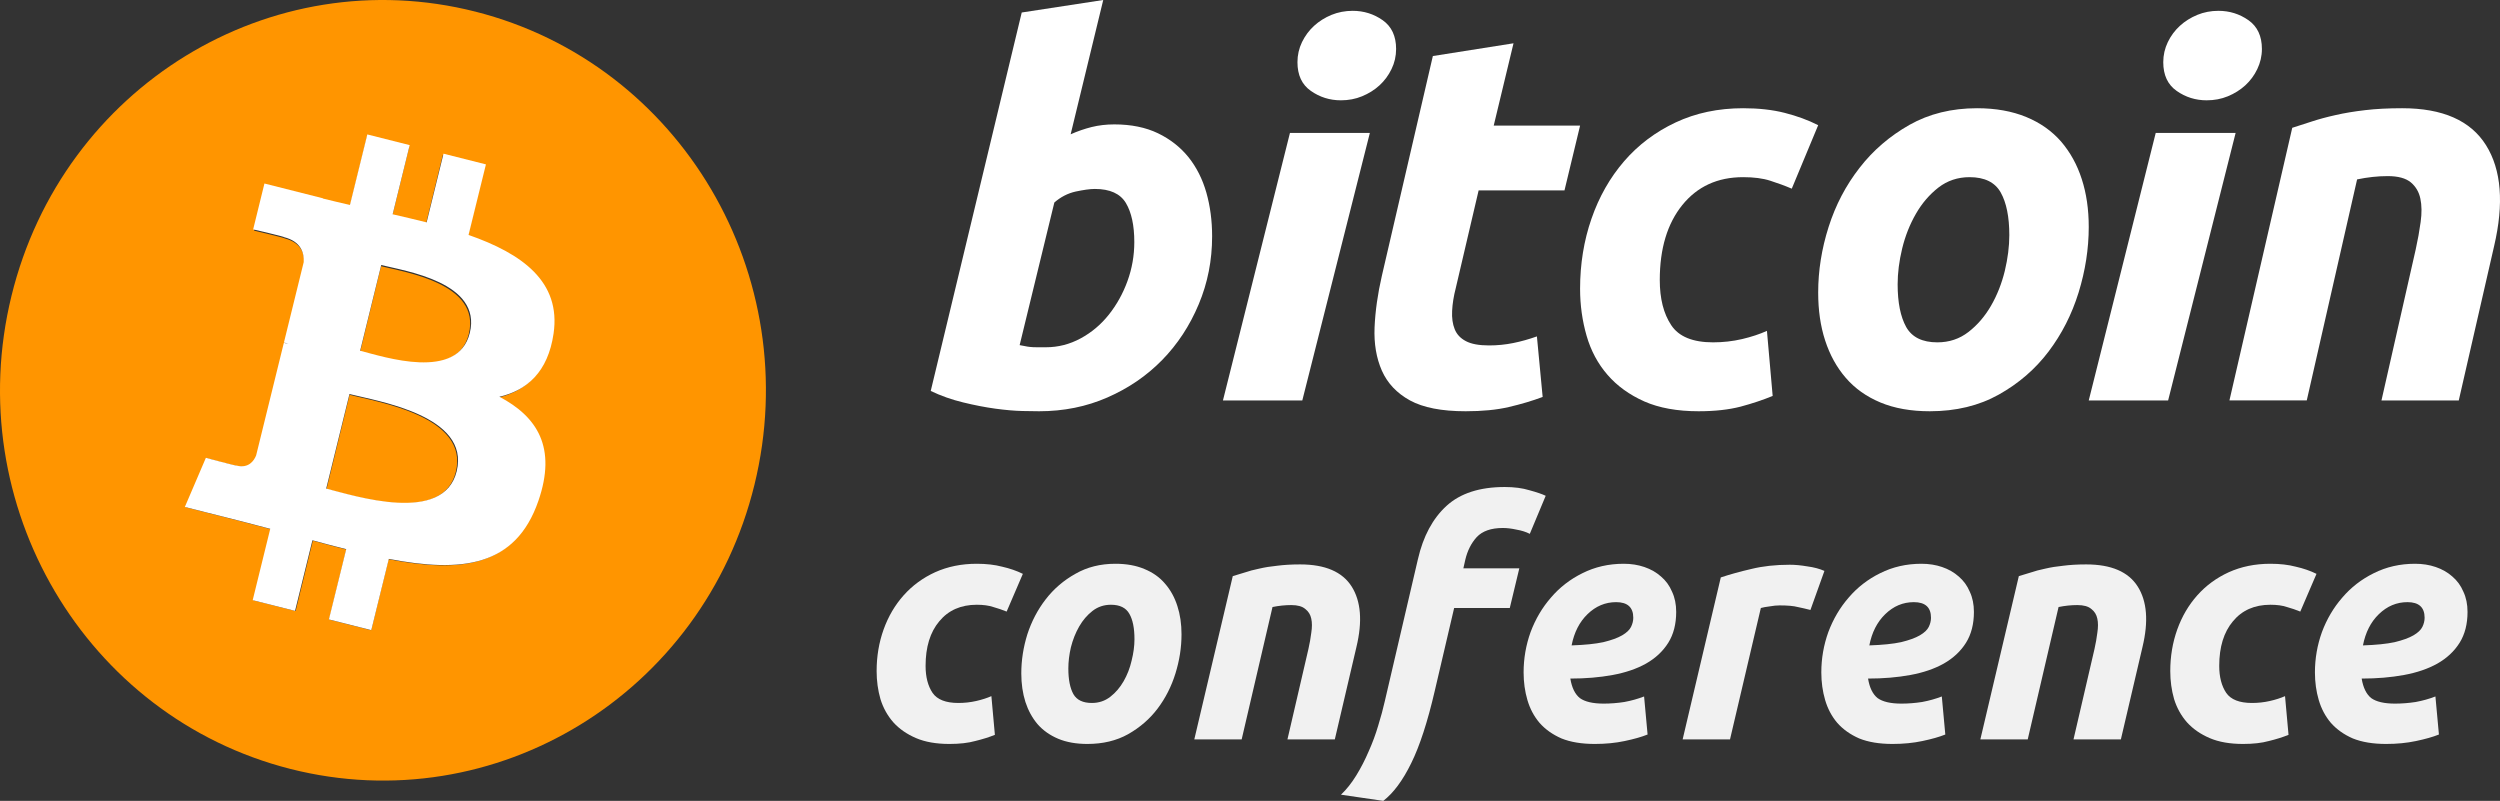
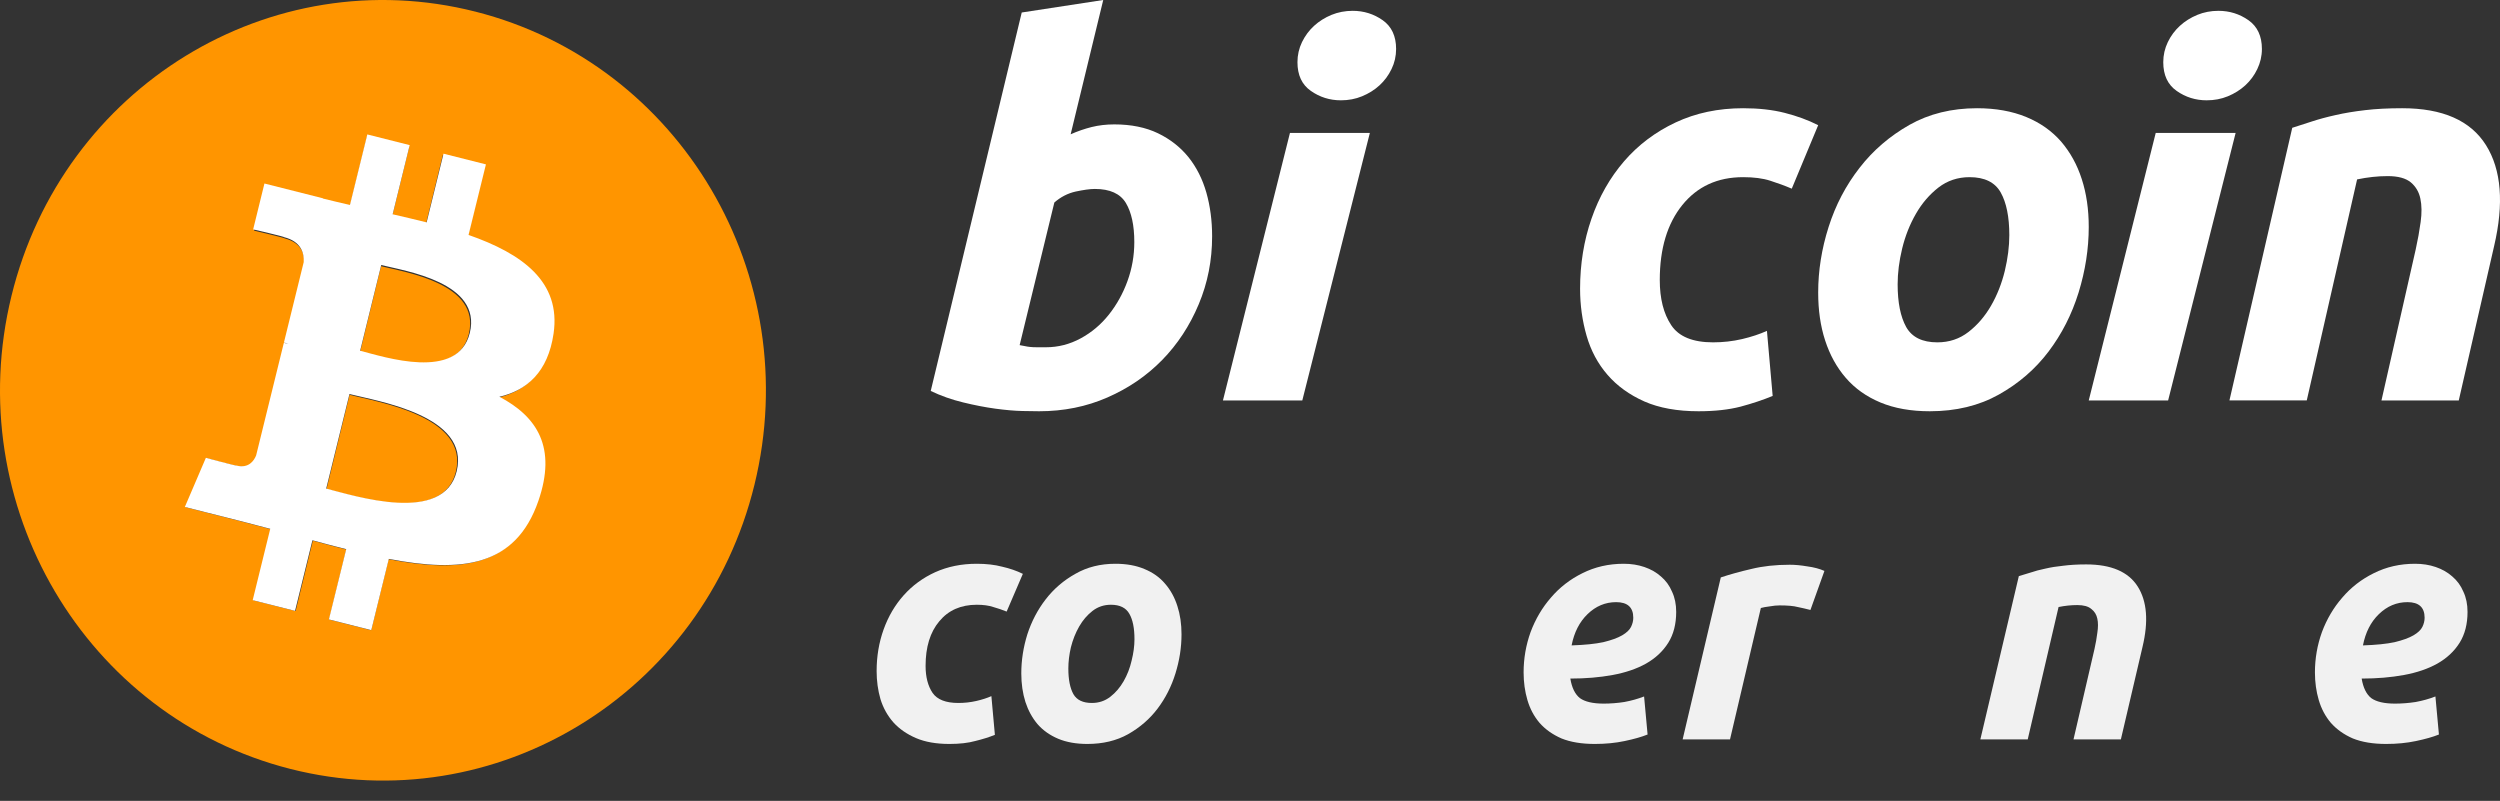
<svg xmlns="http://www.w3.org/2000/svg" width="231" height="74" viewBox="0 0 231 74" fill="none">
  <rect x="0" y="0" width="231" height="74" fill="#333333" stroke="none" />
  <path d="M69.713 44.787C64.987 64.107 45.784 75.864 26.823 71.047C7.869 66.23 -3.669 46.661 1.06 27.343C5.785 8.021 24.987 -3.737 43.943 1.079C62.902 5.896 74.439 25.467 69.713 44.787ZM50.99 30.926C51.694 26.127 48.109 23.547 43.206 21.827L44.797 15.326L40.914 14.34L39.365 20.669C38.344 20.41 37.296 20.165 36.254 19.923L37.814 13.552L33.933 12.566L32.341 19.064C31.497 18.868 30.667 18.674 29.862 18.47L29.866 18.45L24.511 17.088L23.478 21.314C23.478 21.314 26.36 21.987 26.299 22.028C27.871 22.428 28.155 23.489 28.108 24.329L26.296 31.735C26.405 31.763 26.545 31.803 26.7 31.867C26.571 31.834 26.432 31.798 26.29 31.763L23.75 42.137C23.558 42.623 23.07 43.354 21.971 43.077C22.01 43.134 19.149 42.359 19.149 42.359L17.221 46.888L22.274 48.172C23.214 48.411 24.135 48.663 25.042 48.9L23.435 55.474L27.314 56.46L28.905 49.956C29.965 50.249 30.993 50.519 32 50.774L30.414 57.248L34.297 58.234L35.904 51.672C42.525 52.949 47.504 52.434 49.6 46.331C51.288 41.418 49.516 38.583 46.032 36.735C48.569 36.139 50.479 34.438 50.99 30.926ZM42.118 43.603C40.918 48.516 32.799 45.86 30.167 45.194L32.299 36.484C34.931 37.153 43.372 38.479 42.118 43.603ZM43.319 30.855C42.224 35.324 35.467 33.053 33.275 32.497L35.208 24.597C37.4 25.153 44.459 26.192 43.319 30.855Z" fill="#FF9500" />
  <path d="M102.96 11.494C104.517 11.494 105.862 11.77 106.993 12.312C108.129 12.86 109.066 13.598 109.818 14.525C110.56 15.458 111.112 16.548 111.468 17.797C111.822 19.05 112 20.396 112 21.838C112 24.052 111.59 26.144 110.762 28.116C109.935 30.09 108.812 31.803 107.384 33.264C105.957 34.724 104.272 35.874 102.329 36.724C100.389 37.575 98.28 38 96.015 38C95.722 38 95.207 37.992 94.48 37.977C93.752 37.962 92.917 37.888 91.98 37.762C91.038 37.632 90.042 37.44 88.99 37.182C87.939 36.929 86.94 36.575 86 36.124L94.408 1.155L101.939 0L98.928 12.409C99.573 12.122 100.223 11.899 100.871 11.737C101.52 11.577 102.215 11.494 102.96 11.494ZM96.642 32.087C97.777 32.087 98.846 31.811 99.849 31.268C100.856 30.725 101.725 29.992 102.453 29.079C103.181 28.163 103.757 27.13 104.177 25.976C104.597 24.822 104.81 23.618 104.81 22.365C104.81 20.826 104.55 19.626 104.032 18.758C103.514 17.894 102.556 17.459 101.164 17.459C100.708 17.459 100.12 17.545 99.392 17.699C98.661 17.862 98.007 18.201 97.421 18.712L94.215 31.89C94.408 31.924 94.579 31.956 94.725 31.986C94.868 32.019 95.026 32.042 95.183 32.058C95.349 32.077 95.54 32.086 95.769 32.086C95.999 32.086 96.287 32.087 96.642 32.087Z" fill="white" />
  <path d="M120.333 37H113L119.192 12.281H126.575L120.333 37ZM123.901 9.269C122.877 9.269 121.949 8.98 121.126 8.401C120.296 7.825 119.885 6.939 119.885 5.745C119.885 5.088 120.025 4.472 120.305 3.89C120.588 3.31 120.958 2.811 121.422 2.386C121.884 1.964 122.421 1.628 123.03 1.374C123.643 1.125 124.295 1 124.99 1C126.013 1 126.936 1.289 127.762 1.868C128.585 2.45 129 3.336 129 4.524C129 5.183 128.86 5.802 128.578 6.382C128.299 6.963 127.929 7.462 127.465 7.887C127.006 8.309 126.464 8.644 125.856 8.896C125.243 9.149 124.593 9.269 123.901 9.269Z" fill="white" />
-   <path d="M132.396 5.178L139.849 4L138.019 11.607H146L144.559 17.591H136.626L134.513 26.618C134.318 27.371 134.208 28.073 134.176 28.727C134.142 29.383 134.223 29.946 134.415 30.42C134.606 30.896 134.95 31.262 135.449 31.522C135.945 31.785 136.655 31.918 137.587 31.918C138.355 31.918 139.103 31.843 139.826 31.696C140.545 31.55 141.273 31.348 142.01 31.083L142.541 36.679C141.579 37.039 140.538 37.348 139.416 37.609C138.292 37.873 136.962 38 135.425 38C133.214 38 131.501 37.665 130.28 36.998C129.061 36.326 128.199 35.408 127.683 34.246C127.175 33.089 126.947 31.754 127.01 30.25C127.076 28.743 127.299 27.159 127.683 25.49L132.396 5.178Z" fill="white" />
  <path d="M146 26.68C146 24.391 146.351 22.232 147.052 20.211C147.751 18.188 148.759 16.419 150.067 14.9C151.37 13.39 152.958 12.193 154.827 11.314C156.687 10.441 158.769 10 161.064 10C162.501 10 163.784 10.143 164.913 10.431C166.046 10.721 167.072 11.096 168 11.567L165.559 17.433C164.921 17.159 164.259 16.918 163.575 16.7C162.89 16.477 162.054 16.37 161.065 16.37C158.702 16.37 156.835 17.23 155.445 18.946C154.06 20.663 153.363 22.973 153.363 25.872C153.363 27.59 153.713 28.979 154.418 30.041C155.118 31.104 156.412 31.633 158.289 31.633C159.216 31.633 160.111 31.53 160.968 31.331C161.831 31.128 162.594 30.874 163.265 30.573L163.794 36.586C162.898 36.953 161.911 37.284 160.828 37.574C159.743 37.855 158.451 38 156.953 38C154.975 38 153.301 37.694 151.932 37.092C150.562 36.48 149.43 35.669 148.539 34.64C147.643 33.609 146.999 32.406 146.601 31.024C146.203 29.644 146 28.194 146 26.68Z" fill="white" />
  <path d="M178.316 38C176.564 38 175.041 37.728 173.75 37.189C172.462 36.651 171.395 35.895 170.552 34.916C169.707 33.941 169.075 32.786 168.642 31.455C168.208 30.124 168 28.651 168 27.037C168 25.012 168.32 22.988 168.964 20.969C169.607 18.946 170.559 17.128 171.82 15.512C173.071 13.894 174.614 12.572 176.431 11.54C178.247 10.515 180.334 10 182.68 10C184.4 10 185.915 10.273 187.224 10.811C188.527 11.348 189.6 12.11 190.449 13.085C191.289 14.065 191.926 15.215 192.355 16.548C192.787 17.876 193 19.353 193 20.968C193 22.987 192.685 25.011 192.06 27.036C191.435 29.051 190.507 30.873 189.281 32.492C188.058 34.108 186.529 35.43 184.692 36.458C182.858 37.485 180.731 38 178.316 38ZM181.987 16.37C180.898 16.37 179.936 16.692 179.112 17.328C178.285 17.972 177.59 18.78 177.03 19.756C176.464 20.735 176.044 21.804 175.76 22.965C175.479 24.129 175.342 25.229 175.342 26.274C175.342 27.961 175.609 29.274 176.133 30.22C176.666 31.16 177.622 31.633 179.012 31.633C180.105 31.633 181.062 31.314 181.891 30.671C182.713 30.033 183.409 29.223 183.973 28.246C184.535 27.271 184.958 26.2 185.242 25.037C185.52 23.877 185.661 22.77 185.661 21.727C185.661 20.045 185.395 18.728 184.866 17.784C184.336 16.843 183.375 16.37 181.987 16.37Z" fill="white" />
  <path d="M200.335 37H193L199.189 12.281H206.572L200.335 37ZM203.896 9.269C202.873 9.269 201.947 8.98 201.125 8.401C200.299 7.825 199.885 6.939 199.885 5.745C199.885 5.088 200.028 4.472 200.307 3.89C200.586 3.31 200.959 2.811 201.422 2.386C201.883 1.964 202.423 1.628 203.031 1.374C203.64 1.125 204.292 1 204.984 1C206.009 1 206.935 1.289 207.759 1.868C208.584 2.45 209 3.336 209 4.524C209 5.183 208.852 5.802 208.575 6.382C208.298 6.963 207.926 7.462 207.464 7.887C206.999 8.309 206.465 8.644 205.856 8.896C205.242 9.149 204.592 9.269 203.896 9.269Z" fill="white" />
  <path d="M211.804 11.809C212.342 11.644 212.944 11.446 213.598 11.23C214.254 11.014 214.987 10.814 215.807 10.633C216.617 10.446 217.532 10.295 218.537 10.178C219.543 10.058 220.689 10 221.962 10C225.704 10 228.284 11.141 229.708 13.415C231.131 15.69 231.377 18.803 230.454 22.749L227.19 37H220.048L223.211 23.049C223.404 22.177 223.556 21.335 223.668 20.512C223.781 19.697 223.774 18.978 223.642 18.356C223.516 17.741 223.219 17.238 222.758 16.849C222.29 16.465 221.582 16.272 220.622 16.272C219.697 16.272 218.756 16.377 217.796 16.577L213.145 36.999H206L211.804 11.809Z" fill="white" />
  <path d="M51.148 30.835C51.859 26.022 48.241 23.435 43.295 21.709L44.9 15.189L40.982 14.2L39.42 20.548C38.39 20.288 37.333 20.043 36.281 19.8L37.855 13.41L33.939 12.421L32.334 18.938C31.481 18.742 30.645 18.547 29.832 18.343L29.837 18.322L24.434 16.956L23.392 21.195C23.392 21.195 26.299 21.869 26.237 21.911C27.824 22.312 28.111 23.376 28.063 24.219L26.235 31.646C26.344 31.675 26.486 31.715 26.642 31.779C26.512 31.746 26.372 31.71 26.228 31.675L23.667 42.079C23.472 42.567 22.98 43.3 21.871 43.022C21.91 43.079 19.024 42.302 19.024 42.302L17.079 46.844L22.177 48.132C23.125 48.372 24.055 48.624 24.97 48.862L23.349 55.456L27.262 56.445L28.867 49.921C29.936 50.215 30.974 50.486 31.989 50.742L30.389 57.235L34.306 58.224L35.928 51.642C42.608 52.923 47.631 52.406 49.745 46.286C51.449 41.358 49.661 38.515 46.146 36.661C48.706 36.063 50.632 34.358 51.148 30.835ZM42.197 43.549C40.987 48.477 32.796 45.813 30.14 45.145L32.291 36.409C34.947 37.081 43.462 38.41 42.197 43.549ZM43.409 30.764C42.304 35.246 35.487 32.969 33.276 32.41L35.226 24.487C37.437 25.045 44.559 26.087 43.409 30.764Z" fill="white" />
  <path d="M81 62.009C81 60.647 81.215 59.365 81.646 58.163C82.077 56.961 82.694 55.909 83.497 55.007C84.3 54.106 85.269 53.395 86.405 52.874C87.56 52.353 88.843 52.092 90.253 52.092C91.134 52.092 91.917 52.182 92.603 52.363C93.308 52.523 93.944 52.743 94.512 53.024L93.014 56.51C92.622 56.35 92.211 56.209 91.78 56.089C91.369 55.949 90.86 55.879 90.253 55.879C88.784 55.879 87.629 56.39 86.787 57.411C85.945 58.413 85.524 59.785 85.524 61.529C85.524 62.55 85.739 63.382 86.17 64.023C86.601 64.644 87.394 64.954 88.549 64.954C89.117 64.954 89.665 64.894 90.194 64.774C90.723 64.654 91.193 64.504 91.604 64.323L91.927 67.9C91.379 68.12 90.772 68.31 90.106 68.471C89.46 68.651 88.667 68.741 87.727 68.741C86.513 68.741 85.484 68.561 84.642 68.2C83.8 67.839 83.105 67.359 82.557 66.757C82.008 66.136 81.607 65.415 81.353 64.594C81.118 63.772 81 62.911 81 62.009Z" fill="#F1F1F1" />
  <path d="M100.477 68.741C99.439 68.741 98.539 68.581 97.775 68.26C97.011 67.939 96.375 67.489 95.866 66.908C95.376 66.327 95.004 65.646 94.749 64.864C94.495 64.063 94.368 63.181 94.368 62.22C94.368 61.018 94.553 59.816 94.926 58.614C95.317 57.411 95.885 56.33 96.629 55.368C97.373 54.406 98.284 53.625 99.361 53.024C100.438 52.403 101.672 52.092 103.062 52.092C104.081 52.092 104.972 52.252 105.735 52.573C106.519 52.894 107.155 53.344 107.645 53.925C108.154 54.506 108.536 55.198 108.79 55.999C109.045 56.78 109.172 57.652 109.172 58.614C109.172 59.816 108.986 61.018 108.614 62.22C108.242 63.422 107.694 64.504 106.969 65.465C106.244 66.427 105.334 67.218 104.237 67.839C103.16 68.44 101.907 68.741 100.477 68.741ZM102.651 55.879C102.005 55.879 101.437 56.069 100.947 56.45C100.458 56.83 100.046 57.311 99.714 57.892C99.381 58.473 99.126 59.114 98.95 59.816C98.793 60.497 98.715 61.148 98.715 61.769C98.715 62.791 98.871 63.582 99.185 64.143C99.498 64.684 100.066 64.954 100.889 64.954C101.535 64.954 102.103 64.764 102.592 64.383C103.082 64.003 103.493 63.522 103.826 62.941C104.159 62.36 104.404 61.729 104.56 61.048C104.737 60.346 104.825 59.685 104.825 59.064C104.825 58.042 104.668 57.261 104.355 56.72C104.041 56.159 103.473 55.879 102.651 55.879Z" fill="#F1F1F1" />
-   <path d="M113.908 53.234C114.241 53.134 114.603 53.024 114.995 52.904C115.406 52.763 115.856 52.643 116.346 52.543C116.855 52.423 117.413 52.333 118.02 52.273C118.647 52.192 119.352 52.152 120.135 52.152C122.446 52.152 124.032 52.834 124.894 54.196C125.755 55.558 125.902 57.421 125.334 59.785L123.337 68.32H118.96L120.899 59.966C121.016 59.445 121.104 58.944 121.163 58.463C121.241 57.962 121.241 57.532 121.163 57.171C121.085 56.79 120.899 56.49 120.605 56.269C120.331 56.029 119.9 55.909 119.313 55.909C118.745 55.909 118.167 55.969 117.579 56.089L114.73 68.32H110.353L113.908 53.234Z" fill="#F1F1F1" />
-   <path d="M139.034 45C139.915 45 140.679 45.1 141.325 45.3C141.991 45.481 142.49 45.651 142.823 45.811L141.354 49.328C141.002 49.147 140.591 49.017 140.121 48.937C139.67 48.837 139.249 48.786 138.858 48.786C137.78 48.786 136.978 49.067 136.449 49.628C135.94 50.189 135.587 50.89 135.391 51.732L135.215 52.513H140.385L139.504 56.179H134.363L132.571 63.843C131.906 66.707 131.181 68.931 130.398 70.514C129.614 72.117 128.753 73.279 127.813 74L123.906 73.429C124.415 72.948 124.885 72.357 125.316 71.656C125.747 70.955 126.129 70.213 126.462 69.432C126.814 68.651 127.108 67.859 127.343 67.058C127.597 66.237 127.803 65.475 127.96 64.774L131.015 51.672C131.504 49.548 132.385 47.905 133.658 46.743C134.931 45.581 136.723 45 139.034 45Z" fill="#F1F1F1" />
  <path d="M140.781 62.13C140.781 60.847 140.996 59.605 141.427 58.403C141.877 57.201 142.504 56.139 143.307 55.218C144.11 54.276 145.079 53.525 146.215 52.964C147.37 52.383 148.643 52.092 150.034 52.092C150.719 52.092 151.355 52.192 151.943 52.393C152.53 52.593 153.04 52.884 153.47 53.264C153.921 53.645 154.264 54.116 154.499 54.677C154.753 55.218 154.88 55.839 154.88 56.54C154.88 57.662 154.636 58.614 154.146 59.395C153.656 60.176 152.971 60.817 152.09 61.318C151.228 61.799 150.2 62.15 149.006 62.37C147.811 62.59 146.509 62.7 145.099 62.7C145.236 63.542 145.53 64.143 145.98 64.504C146.45 64.844 147.184 65.014 148.183 65.014C148.81 65.014 149.446 64.964 150.092 64.864C150.739 64.744 151.346 64.574 151.914 64.353L152.237 67.869C151.688 68.09 150.983 68.29 150.122 68.471C149.28 68.651 148.359 68.741 147.361 68.741C146.146 68.741 145.118 68.571 144.276 68.23C143.454 67.869 142.778 67.389 142.25 66.788C141.74 66.186 141.368 65.485 141.133 64.684C140.898 63.883 140.781 63.031 140.781 62.13ZM149.329 55.638C148.33 55.638 147.449 56.009 146.685 56.75C145.941 57.471 145.451 58.433 145.216 59.635C146.43 59.595 147.41 59.495 148.154 59.335C148.898 59.154 149.476 58.944 149.887 58.704C150.298 58.463 150.572 58.203 150.709 57.922C150.846 57.642 150.915 57.361 150.915 57.081C150.915 56.119 150.386 55.638 149.329 55.638Z" fill="#F1F1F1" />
  <path d="M167.284 56.36C166.893 56.259 166.501 56.169 166.109 56.089C165.737 55.989 165.179 55.939 164.435 55.939C164.161 55.939 163.857 55.969 163.524 56.029C163.191 56.069 162.917 56.119 162.702 56.179L159.853 68.32H155.476L159.001 53.354C159.843 53.074 160.783 52.813 161.821 52.573C162.878 52.313 164.063 52.182 165.375 52.182C165.865 52.182 166.403 52.233 166.991 52.333C167.598 52.413 168.126 52.553 168.577 52.753L167.284 56.36Z" fill="#F1F1F1" />
-   <path d="M168.29 62.13C168.29 60.847 168.506 59.605 168.937 58.403C169.387 57.201 170.014 56.139 170.816 55.218C171.619 54.276 172.589 53.525 173.725 52.964C174.88 52.383 176.153 52.092 177.543 52.092C178.229 52.092 178.865 52.192 179.452 52.393C180.04 52.593 180.549 52.884 180.98 53.264C181.43 53.645 181.773 54.116 182.008 54.677C182.263 55.218 182.39 55.839 182.39 56.54C182.39 57.662 182.145 58.614 181.656 59.395C181.166 60.176 180.481 60.817 179.599 61.318C178.738 61.799 177.71 62.15 176.515 62.37C175.321 62.59 174.018 62.7 172.608 62.7C172.745 63.542 173.039 64.143 173.49 64.504C173.96 64.844 174.694 65.014 175.693 65.014C176.319 65.014 176.956 64.964 177.602 64.864C178.248 64.744 178.855 64.574 179.423 64.353L179.746 67.869C179.198 68.09 178.493 68.29 177.631 68.471C176.789 68.651 175.869 68.741 174.87 68.741C173.656 68.741 172.628 68.571 171.786 68.23C170.963 67.869 170.288 67.389 169.759 66.788C169.25 66.186 168.878 65.485 168.643 64.684C168.408 63.883 168.29 63.031 168.29 62.13ZM176.838 55.638C175.839 55.638 174.958 56.009 174.195 56.75C173.45 57.471 172.961 58.433 172.726 59.635C173.94 59.595 174.919 59.495 175.663 59.335C176.407 59.154 176.985 58.944 177.396 58.704C177.808 58.463 178.082 58.203 178.219 57.922C178.356 57.642 178.424 57.361 178.424 57.081C178.424 56.119 177.896 55.638 176.838 55.638Z" fill="#F1F1F1" />
  <path d="M186.54 53.234C186.873 53.134 187.235 53.024 187.626 52.904C188.038 52.763 188.488 52.643 188.978 52.543C189.487 52.423 190.045 52.333 190.652 52.273C191.279 52.192 191.984 52.152 192.767 52.152C195.078 52.152 196.664 52.834 197.526 54.196C198.387 55.558 198.534 57.421 197.966 59.785L195.969 68.32H191.592L193.531 59.966C193.648 59.445 193.736 58.944 193.795 58.463C193.873 57.962 193.873 57.532 193.795 57.171C193.717 56.79 193.531 56.49 193.237 56.269C192.963 56.029 192.532 55.909 191.944 55.909C191.377 55.909 190.799 55.969 190.211 56.089L187.362 68.32H182.985L186.54 53.234Z" fill="#F1F1F1" />
-   <path d="M200.533 62.009C200.533 60.647 200.748 59.365 201.179 58.163C201.61 56.961 202.227 55.909 203.03 55.007C203.833 54.106 204.802 53.395 205.938 52.874C207.093 52.353 208.376 52.092 209.786 52.092C210.667 52.092 211.45 52.182 212.136 52.363C212.841 52.523 213.477 52.743 214.045 53.024L212.547 56.51C212.155 56.35 211.744 56.209 211.313 56.089C210.902 55.949 210.393 55.879 209.786 55.879C208.317 55.879 207.162 56.39 206.32 57.411C205.478 58.413 205.057 59.785 205.057 61.529C205.057 62.55 205.272 63.382 205.703 64.023C206.134 64.644 206.927 64.954 208.082 64.954C208.65 64.954 209.198 64.894 209.727 64.774C210.256 64.654 210.726 64.504 211.137 64.323L211.46 67.9C210.912 68.12 210.305 68.31 209.639 68.471C208.993 68.651 208.2 68.741 207.26 68.741C206.045 68.741 205.017 68.561 204.175 68.2C203.333 67.839 202.638 67.359 202.09 66.757C201.541 66.136 201.14 65.415 200.885 64.594C200.65 63.772 200.533 62.911 200.533 62.009Z" fill="#F1F1F1" />
  <path d="M213.9 62.13C213.9 60.847 214.116 59.605 214.547 58.403C214.997 57.201 215.624 56.139 216.427 55.218C217.23 54.276 218.199 53.525 219.335 52.964C220.49 52.383 221.763 52.092 223.153 52.092C223.839 52.092 224.475 52.192 225.063 52.393C225.65 52.593 226.159 52.884 226.59 53.264C227.04 53.645 227.383 54.116 227.618 54.677C227.873 55.218 228 55.839 228 56.54C228 57.662 227.755 58.614 227.266 59.395C226.776 60.176 226.091 60.817 225.209 61.318C224.348 61.799 223.32 62.15 222.125 62.37C220.931 62.59 219.628 62.7 218.218 62.7C218.356 63.542 218.649 64.143 219.1 64.504C219.57 64.844 220.304 65.014 221.303 65.014C221.929 65.014 222.566 64.964 223.212 64.864C223.858 64.744 224.465 64.574 225.033 64.353L225.356 67.869C224.808 68.09 224.103 68.29 223.241 68.471C222.399 68.651 221.479 68.741 220.48 68.741C219.266 68.741 218.238 68.571 217.396 68.23C216.573 67.869 215.898 67.389 215.369 66.788C214.86 66.186 214.488 65.485 214.253 64.684C214.018 63.883 213.9 63.031 213.9 62.13ZM222.448 55.638C221.45 55.638 220.568 56.009 219.805 56.75C219.06 57.471 218.571 58.433 218.336 59.635C219.55 59.595 220.529 59.495 221.273 59.335C222.017 59.154 222.595 58.944 223.006 58.704C223.418 58.463 223.692 58.203 223.829 57.922C223.966 57.642 224.034 57.361 224.034 57.081C224.034 56.119 223.506 55.638 222.448 55.638Z" fill="#F1F1F1" />
</svg>